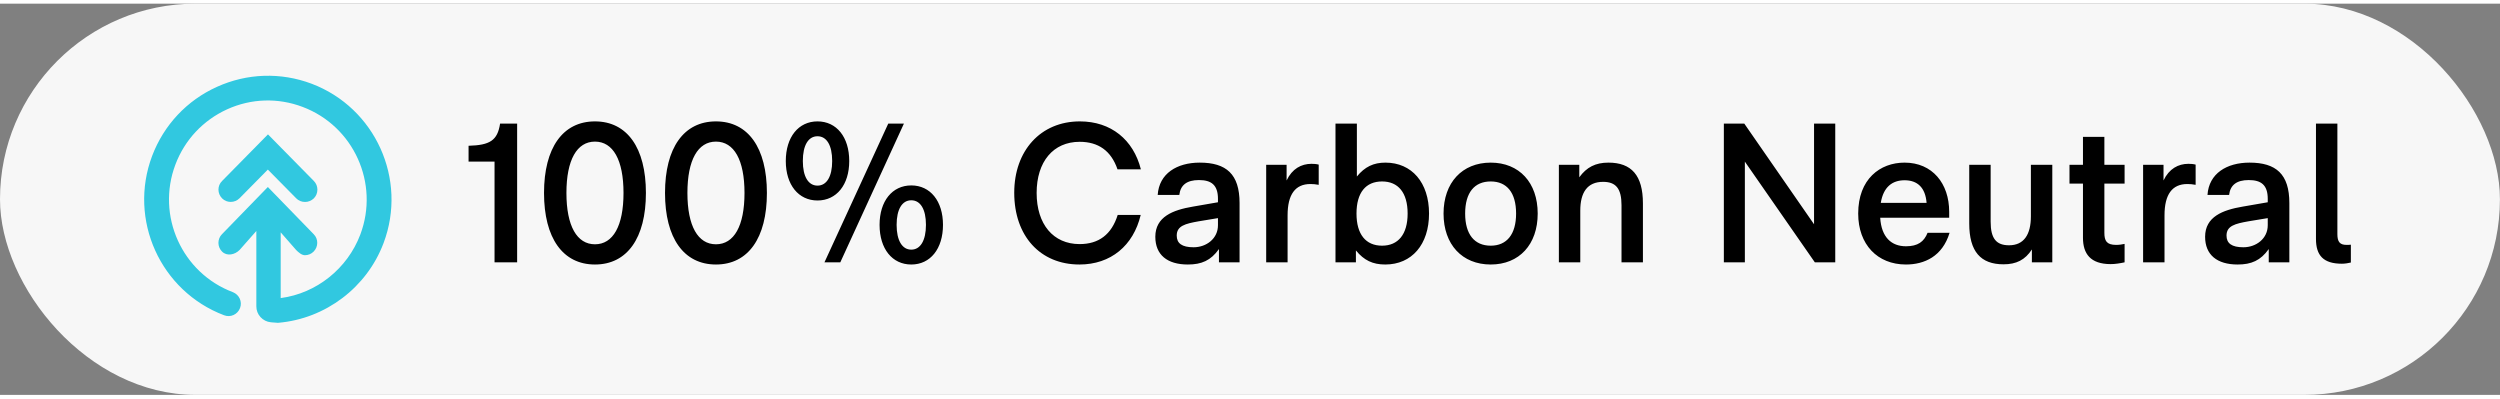
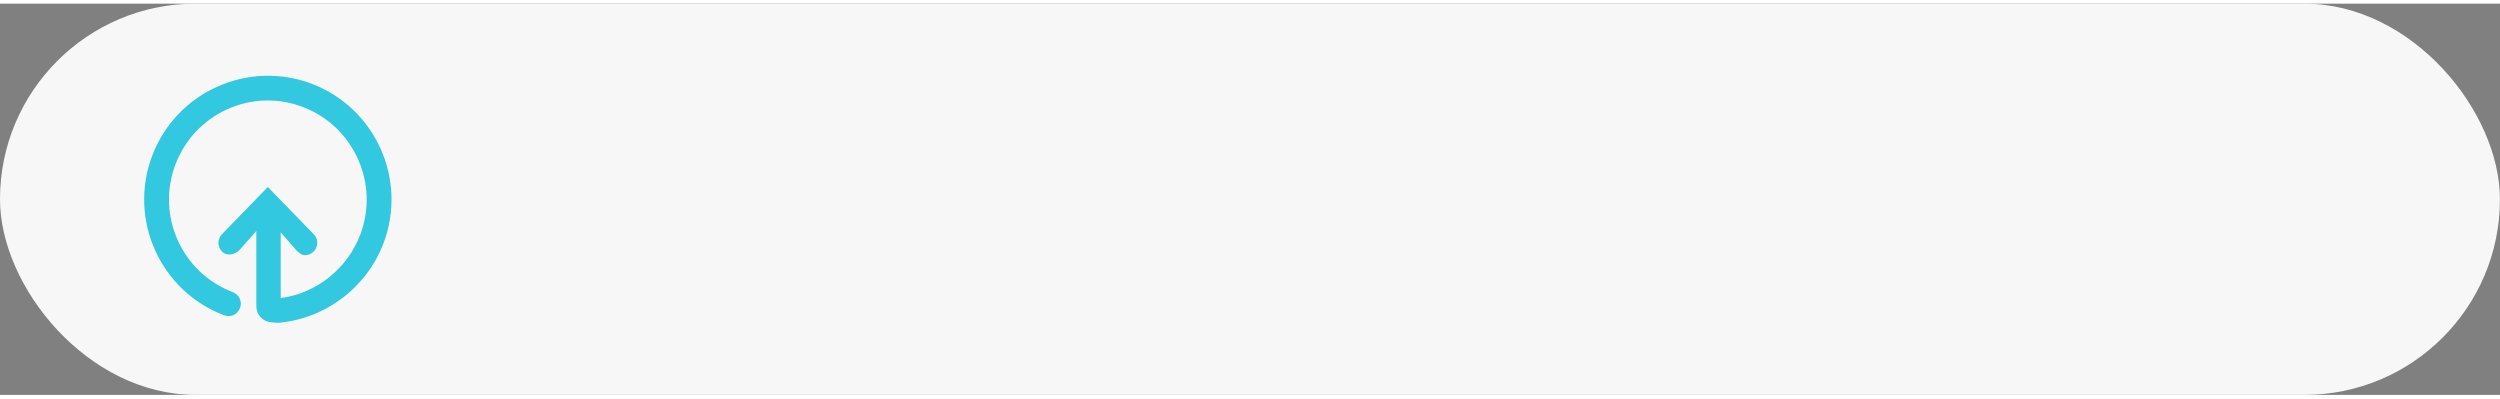
<svg xmlns="http://www.w3.org/2000/svg" width="138" height="22" fill="none" viewBox="0 0 138.73 21.71">
  <rect x="0" y="0" width="138.73" height="21.71" fill="#808080" stroke="none" />
  <rect width="138.726" height="21.709" rx="10.854" fill="#F7F7F7" />
-   <path d="M16.921 11.003C16.743 11.003 16.564 10.935 16.434 10.798L14.863 9.207L13.293 10.798C13.025 11.065 12.593 11.072 12.325 10.805C12.058 10.537 12.051 10.105 12.325 9.838L14.87 7.253L17.415 9.838C17.683 10.105 17.676 10.544 17.415 10.805C17.278 10.935 17.106 11.003 16.935 11.003H16.921Z" fill="#31C8E0" />
  <path d="M17.291 4.442C15.576 3.798 13.711 3.86 12.044 4.614C10.37 5.368 9.094 6.732 8.443 8.446C7.105 11.991 8.902 15.954 12.435 17.291C12.792 17.428 13.183 17.249 13.32 16.893C13.457 16.536 13.272 16.146 12.922 16.009C10.096 14.946 8.662 11.765 9.732 8.933C10.247 7.562 11.269 6.472 12.606 5.862C13.937 5.258 15.426 5.21 16.797 5.731C19.63 6.801 21.064 9.975 19.994 12.814C19.281 14.699 17.566 16.077 15.576 16.338V12.69L16.434 13.671C16.571 13.808 16.743 13.959 16.921 13.959C17.099 13.959 17.271 13.89 17.401 13.76C17.669 13.492 17.675 13.06 17.408 12.793L14.863 10.174L12.318 12.793C12.051 13.06 12.058 13.499 12.325 13.76C12.593 14.027 13.032 13.938 13.299 13.664L14.225 12.615V16.79C14.218 17.249 14.575 17.64 15.035 17.681L15.391 17.709H15.446C18.067 17.483 20.358 15.748 21.284 13.287C22.621 9.742 20.824 5.779 17.291 4.442Z" fill="#31C8E0" />
-   <path d="M28.697 14.354V6.654H27.751C27.608 7.6 27.179 7.853 26.002 7.886V8.766H27.443V14.354H28.697ZM33.016 14.475C34.798 14.475 35.843 13.012 35.843 10.504C35.843 7.996 34.798 6.533 33.016 6.533C31.234 6.533 30.189 7.996 30.189 10.504C30.189 13.012 31.234 14.475 33.016 14.475ZM33.016 13.353C32.015 13.353 31.432 12.341 31.432 10.504C31.432 8.667 32.015 7.655 33.016 7.655C34.017 7.655 34.6 8.667 34.6 10.504C34.6 12.341 34.017 13.353 33.016 13.353ZM39.73 14.475C41.512 14.475 42.557 13.012 42.557 10.504C42.557 7.996 41.512 6.533 39.73 6.533C37.948 6.533 36.903 7.996 36.903 10.504C36.903 13.012 37.948 14.475 39.73 14.475ZM39.73 13.353C38.729 13.353 38.146 12.341 38.146 10.504C38.146 8.667 38.729 7.655 39.73 7.655C40.731 7.655 41.314 8.667 41.314 10.504C41.314 12.341 40.731 13.353 39.73 13.353ZM45.365 10.922C46.422 10.922 47.126 10.053 47.126 8.733C47.126 7.402 46.422 6.533 45.365 6.533C44.309 6.533 43.605 7.402 43.605 8.733C43.605 10.053 44.309 10.922 45.365 10.922ZM46.63 14.354L50.161 6.654H49.292L45.751 14.354H46.63ZM45.365 10.097C44.859 10.097 44.551 9.602 44.551 8.733C44.551 7.853 44.859 7.358 45.365 7.358C45.871 7.358 46.179 7.853 46.179 8.733C46.179 9.602 45.871 10.097 45.365 10.097ZM50.569 14.475C51.624 14.475 52.328 13.606 52.328 12.275C52.328 10.955 51.624 10.086 50.569 10.086C49.513 10.086 48.809 10.955 48.809 12.275C48.809 13.606 49.513 14.475 50.569 14.475ZM50.569 13.65C50.062 13.65 49.755 13.144 49.755 12.275C49.755 11.406 50.062 10.911 50.569 10.911C51.075 10.911 51.383 11.406 51.383 12.275C51.383 13.144 51.075 13.65 50.569 13.65ZM59.901 14.475C61.639 14.475 62.892 13.43 63.3 11.725H62.023C61.682 12.814 60.968 13.342 59.911 13.342C58.449 13.342 57.525 12.242 57.525 10.504C57.525 8.766 58.449 7.666 59.911 7.666C60.946 7.666 61.66 8.161 62.013 9.195H63.31C62.892 7.545 61.65 6.533 59.922 6.533C57.745 6.533 56.282 8.161 56.282 10.493C56.282 12.891 57.722 14.475 59.901 14.475ZM65.915 14.475C66.674 14.475 67.191 14.255 67.642 13.617V14.354H68.786V11.065C68.786 9.459 68.049 8.821 66.575 8.821C65.31 8.821 64.32 9.426 64.243 10.614H65.442C65.508 10.064 65.86 9.789 66.531 9.789C67.213 9.789 67.587 10.053 67.587 10.834V11.021L66.19 11.263C65.09 11.45 64.111 11.824 64.111 12.935C64.111 13.936 64.771 14.475 65.915 14.475ZM66.234 13.518C65.585 13.518 65.299 13.298 65.299 12.869C65.299 12.33 65.772 12.209 66.52 12.077L67.587 11.901V12.297C67.587 13.034 66.949 13.518 66.234 13.518ZM71.451 14.354V11.747C71.451 10.581 71.88 10.009 72.716 10.009C72.881 10.009 72.98 10.02 73.178 10.053V8.931C73.057 8.898 72.903 8.887 72.782 8.887C72.21 8.887 71.704 9.162 71.396 9.811V8.942H70.263V14.354H71.451ZM76.87 14.475C78.344 14.475 79.3 13.364 79.3 11.648C79.3 9.932 78.344 8.821 76.88 8.821C76.221 8.821 75.737 9.052 75.296 9.591V6.654H74.109V14.354H75.242V13.694C75.692 14.244 76.177 14.475 76.87 14.475ZM76.694 13.43C75.791 13.43 75.275 12.803 75.275 11.648C75.275 10.482 75.791 9.866 76.694 9.866C77.585 9.866 78.112 10.482 78.112 11.648C78.112 12.803 77.585 13.43 76.694 13.43ZM82.723 14.475C84.307 14.475 85.33 13.364 85.33 11.648C85.33 9.932 84.307 8.821 82.723 8.821C81.139 8.821 80.105 9.932 80.105 11.648C80.105 13.364 81.139 14.475 82.723 14.475ZM82.723 13.43C81.821 13.43 81.304 12.803 81.304 11.648C81.304 10.482 81.821 9.866 82.723 9.866C83.614 9.866 84.131 10.482 84.131 11.648C84.131 12.803 83.614 13.43 82.723 13.43ZM87.693 14.354V11.483C87.693 10.471 88.089 9.888 88.958 9.888C89.662 9.888 89.981 10.251 89.981 11.186V14.354H91.169V11.087C91.169 9.525 90.531 8.821 89.255 8.821C88.54 8.821 88.045 9.074 87.638 9.635V8.942H86.505V14.354H87.693ZM96.826 14.354V8.766L100.709 14.354H101.842V6.654H100.665V12.242L96.793 6.654H95.66V14.354H96.826ZM106.965 12.715C106.767 13.21 106.426 13.463 105.766 13.463C104.963 13.463 104.402 12.968 104.336 11.879H108.164V11.549C108.164 9.976 107.229 8.821 105.689 8.821C104.325 8.821 103.115 9.734 103.115 11.648C103.115 13.364 104.182 14.475 105.766 14.475C106.789 14.475 107.79 14.024 108.186 12.715H106.965ZM105.689 9.8C106.404 9.8 106.844 10.207 106.91 11.054H104.369C104.512 10.174 105.007 9.8 105.689 9.8ZM111.18 14.464C111.884 14.464 112.379 14.222 112.753 13.639V14.354H113.886V8.942H112.698V11.802C112.698 12.825 112.302 13.408 111.488 13.408C110.784 13.408 110.465 13.045 110.465 12.099V8.942H109.277V12.198C109.277 13.76 109.915 14.464 111.18 14.464ZM117.128 14.453C117.37 14.453 117.645 14.409 117.898 14.354V13.331C117.733 13.364 117.612 13.386 117.425 13.386C116.897 13.386 116.776 13.155 116.776 12.715V9.987H117.898V8.942H116.776V7.391H115.588V8.942H114.84V9.987H115.588V12.99C115.588 13.87 115.995 14.453 117.128 14.453ZM120.113 14.354V11.747C120.113 10.581 120.542 10.009 121.378 10.009C121.543 10.009 121.642 10.02 121.84 10.053V8.931C121.719 8.898 121.565 8.887 121.444 8.887C120.872 8.887 120.366 9.162 120.058 9.811V8.942H118.925V14.354H120.113ZM124.17 14.475C124.929 14.475 125.446 14.255 125.897 13.617V14.354H127.041V11.065C127.041 9.459 126.304 8.821 124.83 8.821C123.565 8.821 122.575 9.426 122.498 10.614H123.697C123.763 10.064 124.115 9.789 124.786 9.789C125.468 9.789 125.842 10.053 125.842 10.834V11.021L124.445 11.263C123.345 11.45 122.366 11.824 122.366 12.935C122.366 13.936 123.026 14.475 124.17 14.475ZM124.489 13.518C123.84 13.518 123.554 13.298 123.554 12.869C123.554 12.33 124.027 12.209 124.775 12.077L125.842 11.901V12.297C125.842 13.034 125.204 13.518 124.489 13.518ZM129.959 14.431C130.135 14.431 130.311 14.398 130.454 14.365V13.375C130.366 13.386 130.289 13.386 130.212 13.386C129.838 13.386 129.706 13.21 129.706 12.792V6.654H128.518V13.056C128.518 13.969 128.925 14.431 129.959 14.431Z" fill="black" />
</svg>